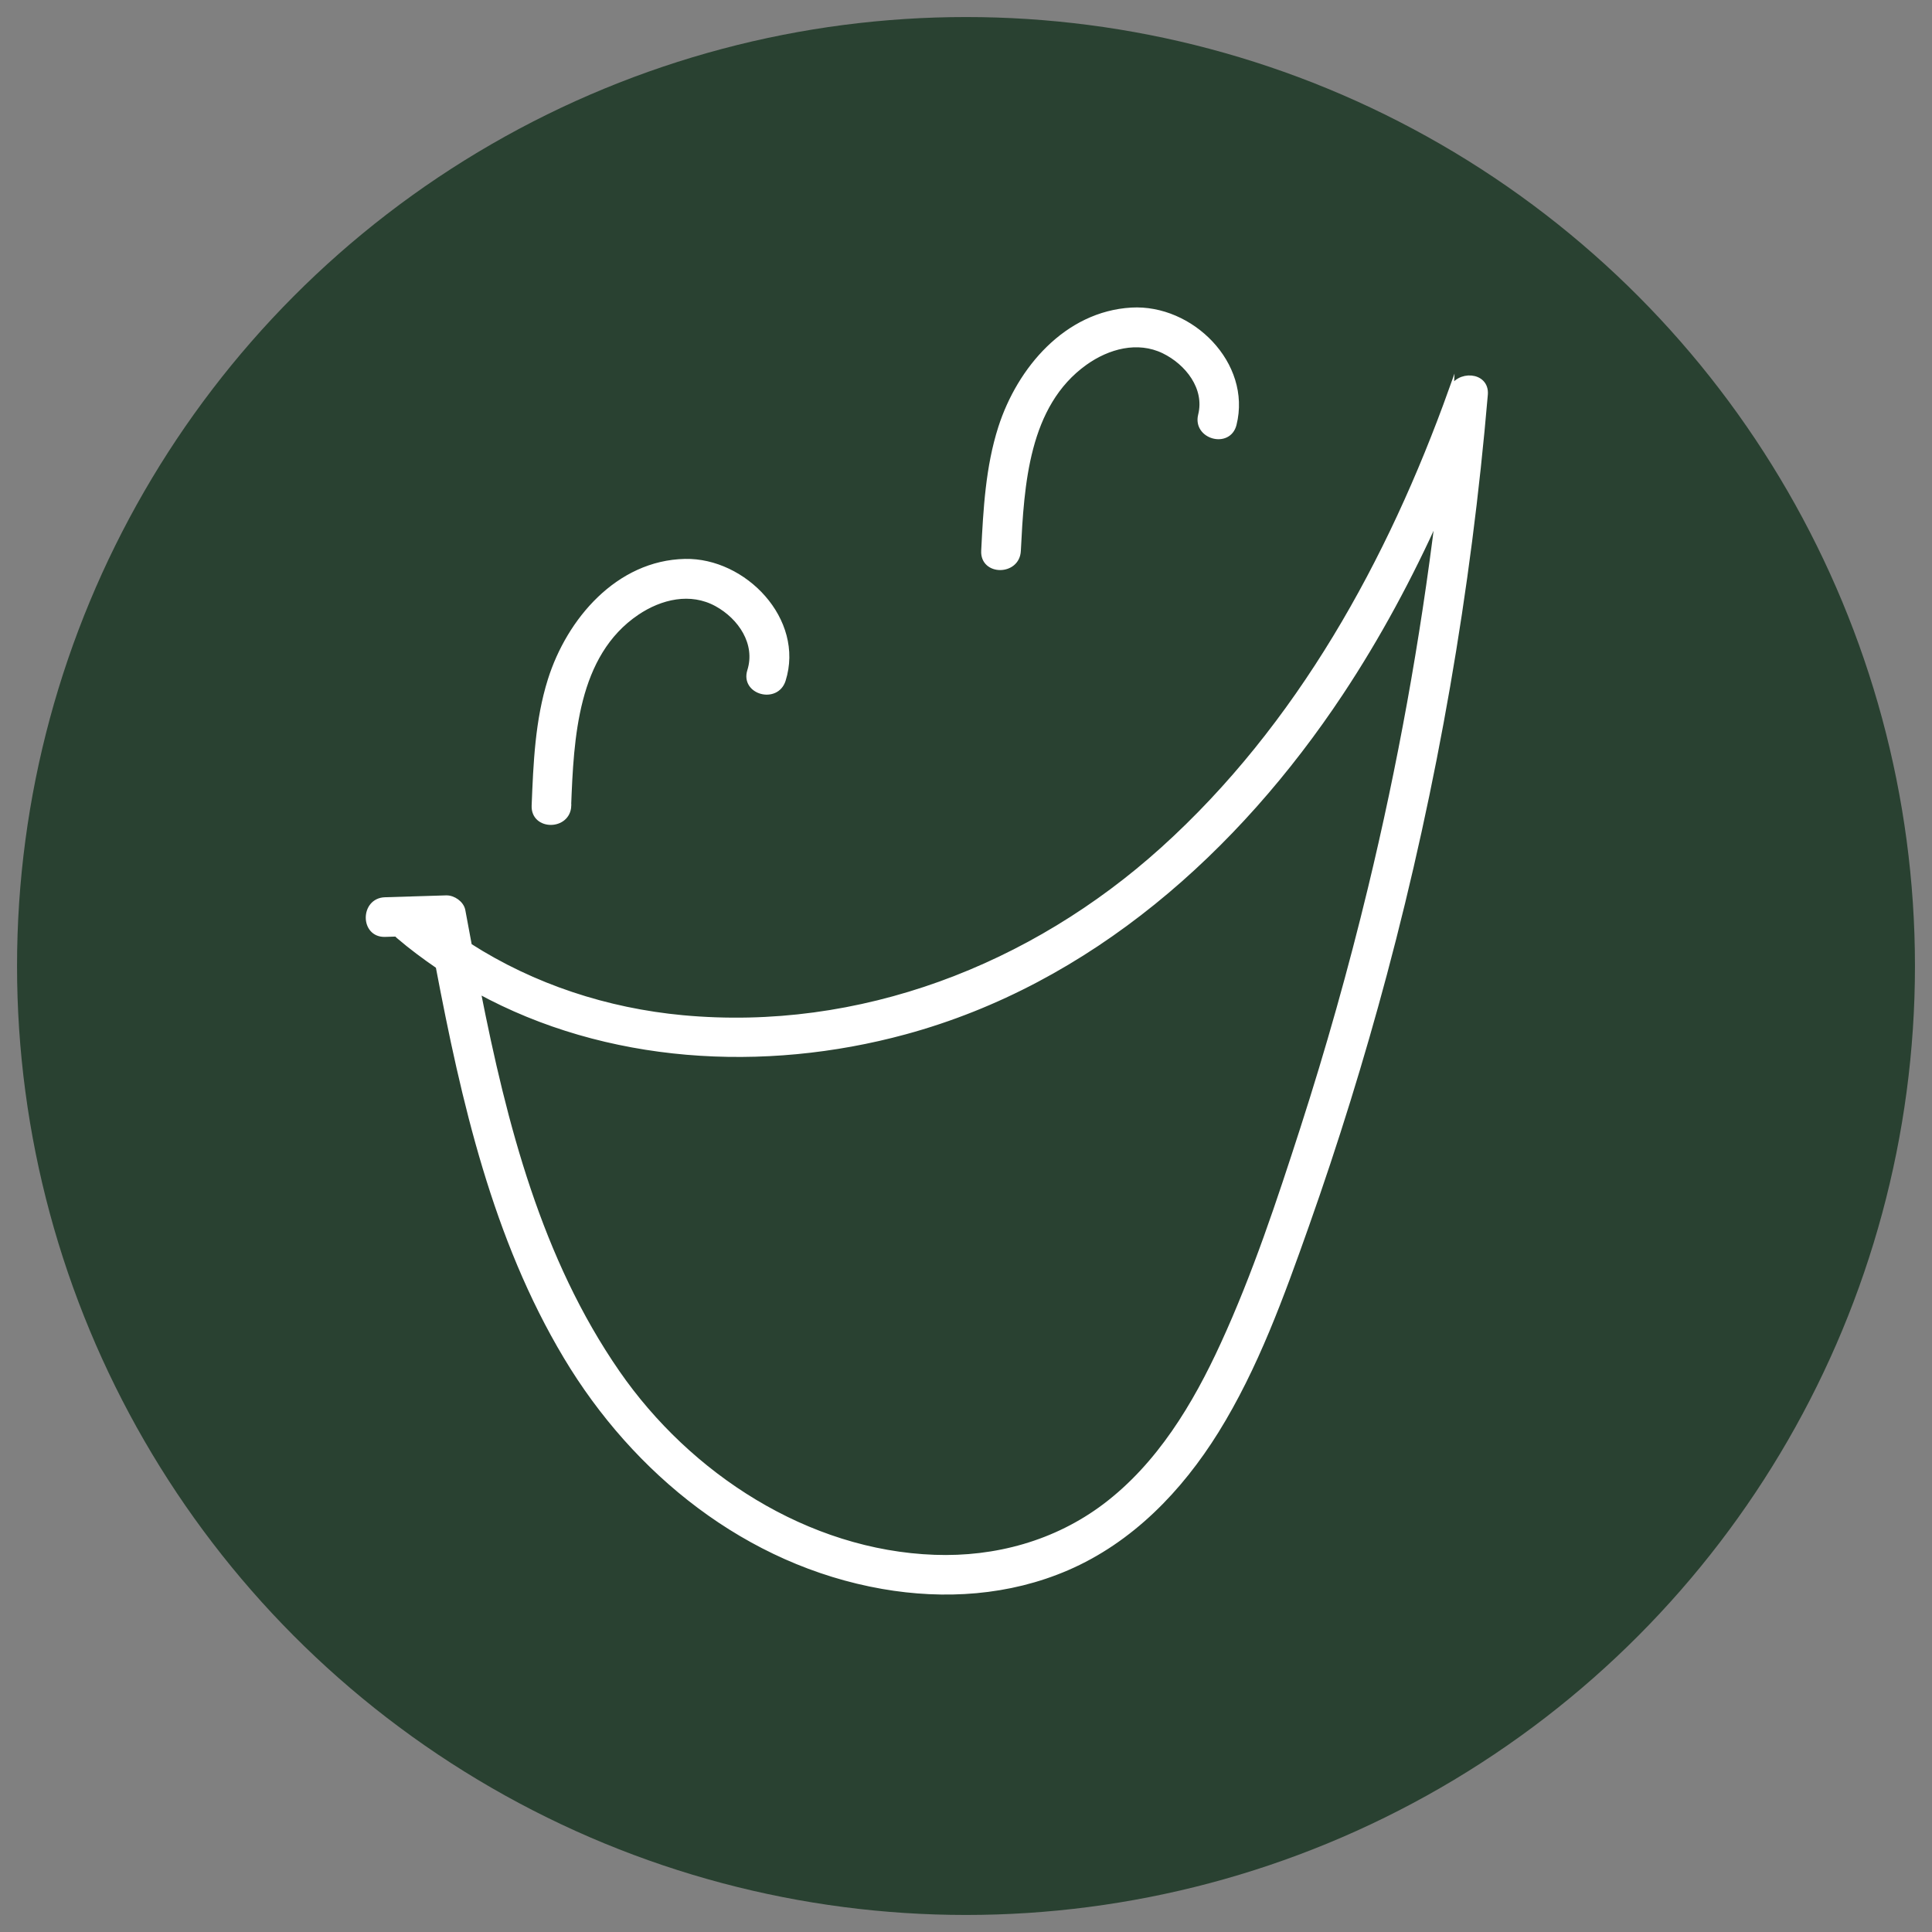
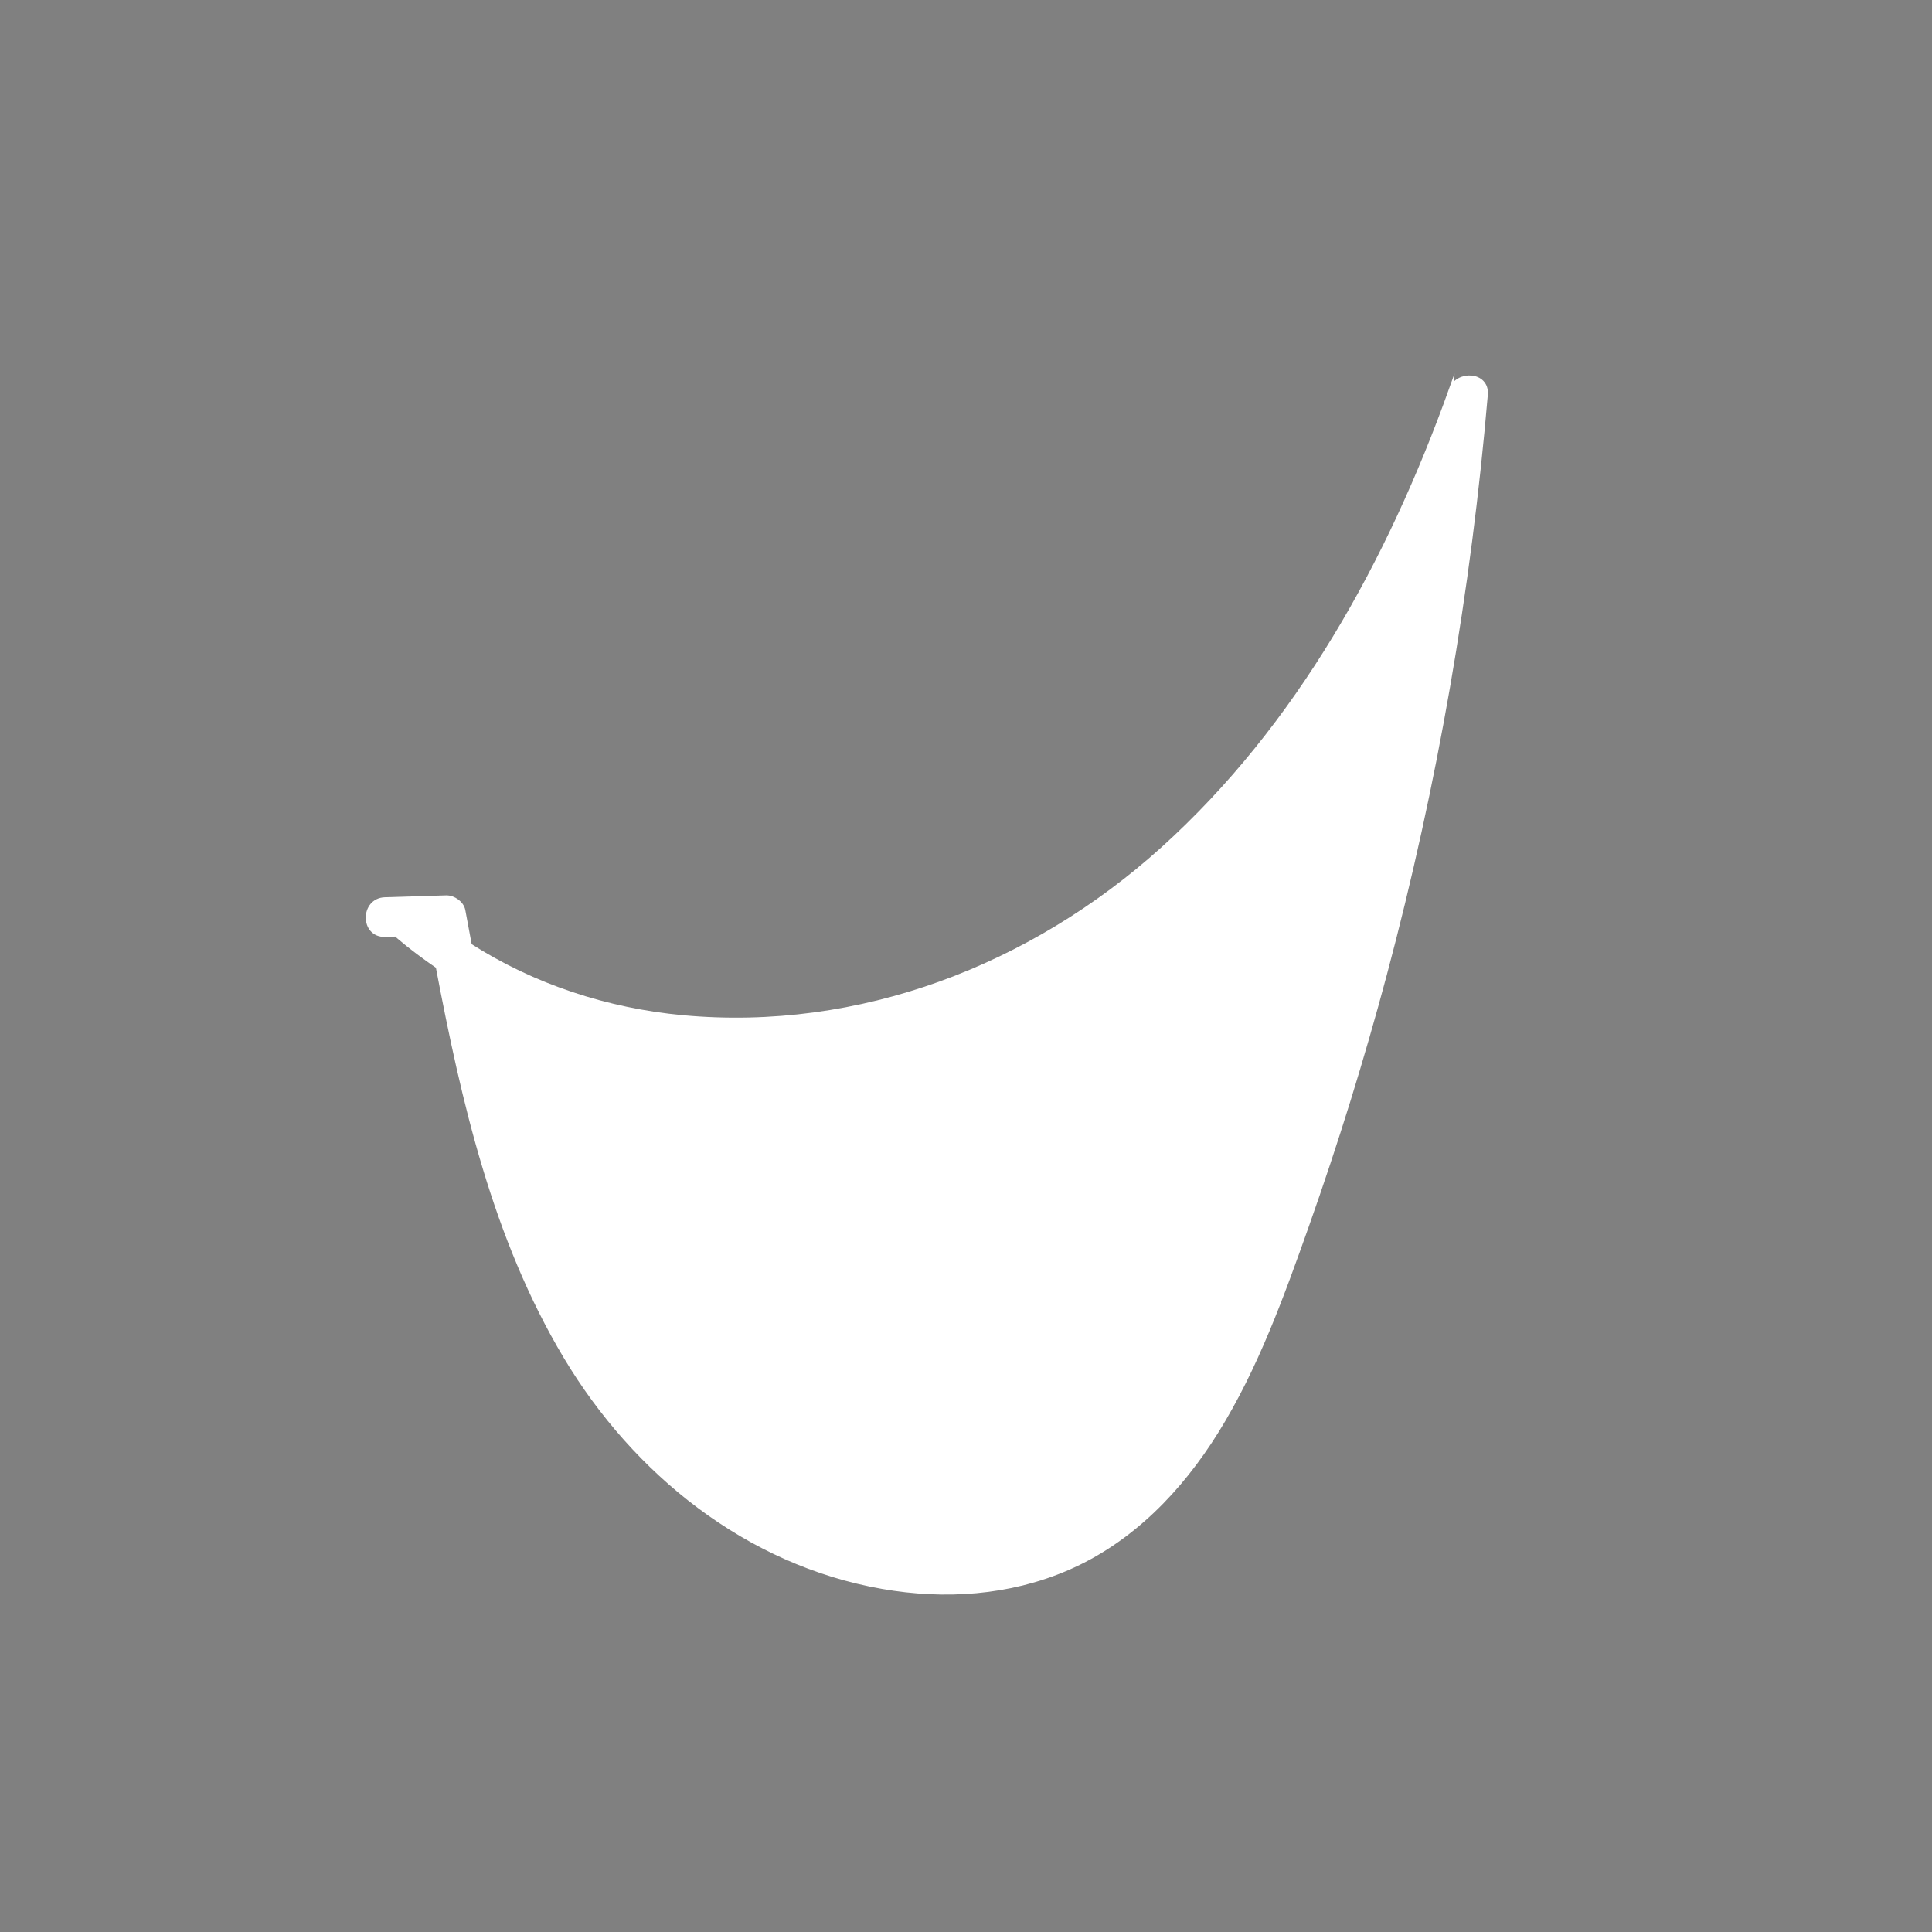
<svg xmlns="http://www.w3.org/2000/svg" viewBox="0 0 277.8 277.8" version="1.1" data-sanitized-data-name="Ebene 1" data-name="Ebene 1" id="Ebene_1">
  <rect x="0" y="0" width="277.8" height="277.8" fill="#808080" stroke="none" />
  <defs>
    <style>
      .cls-1 {
        fill: #fff;
        stroke: #fff;
        stroke-miterlimit: 10;
        stroke-width: .71px;
      }

      .cls-2 {
        fill: #294131;
        stroke-width: 0px;
      }
    </style>
  </defs>
-   <circle r="136.45" cy="138.9" cx="138.9" class="cls-2" />
-   <path d="M208.68,56.06c-8.81,24.58-21.89,48.39-41.46,66.05-18.81,16.98-43.58,26.58-69.06,24.22-10.87-1.01-21.49-4.47-30.66-10.35-.32-1.69-.63-3.37-.94-5.05-.19-1.04-1.38-1.86-2.41-1.83-2.93.09-5.86.18-8.79.27-3.21.1-3.22,5.09,0,4.99.55-.02,1.1-.03,1.65-.05.09.11.19.22.31.32,1.82,1.56,3.73,2.97,5.68,4.31,3.69,19.4,8.16,39.06,18.38,56.14,9.96,16.65,26.09,29.64,45.52,33.04,8.93,1.56,18.16.95,26.53-2.66,9.18-3.96,16.24-11.29,21.46-19.68,5.7-9.17,9.41-19.5,13-29.63,4.2-11.87,7.93-23.9,11.18-36.07,7.28-27.29,12.11-55.21,14.51-83.35.25-2.97-4.01-3.15-4.9-.66ZM197.04,127.76c-2.81,11.63-6.06,23.15-9.73,34.53-3.37,10.44-6.86,20.99-11.44,30.97-4.01,8.76-9.2,17.41-17.01,23.3-7.06,5.32-15.71,7.68-24.49,7.36-18.34-.66-35.34-11.73-45.59-26.55-11.25-16.26-16.23-35.63-20.03-54.88,18.47,10.11,41.01,11.44,61.4,5.89,26.52-7.21,47.71-26.2,62.65-48.73,5.38-8.11,9.98-16.7,13.97-25.57-2.21,18.06-5.45,35.99-9.73,53.68Z" class="cls-1" />
-   <path d="M81.77,115.84c.38-9.68.9-21.72,9.82-27.74,3.4-2.29,7.7-3.31,11.46-1.25,3.41,1.87,5.99,5.66,4.75,9.61-.97,3.07,3.85,4.39,4.82,1.33,2.72-8.62-5.62-17.25-14.12-17.07-9.63.2-16.68,8.48-19.38,17.06-1.83,5.82-2.08,12.02-2.32,18.07-.13,3.21,4.87,3.21,4.99,0Z" class="cls-1" />
-   <path d="M143.89,61.48c-1.83,5.7-2.15,11.79-2.45,17.73-.16,3.21,4.83,3.2,4.99,0,.48-9.47,1.11-20.99,9.59-27.05,3.28-2.34,7.54-3.51,11.32-1.68,3.39,1.65,6.27,5.28,5.29,9.21-.78,3.12,4.04,4.45,4.82,1.33,2.17-8.69-6.2-16.93-14.75-16.44-9.36.54-16.11,8.5-18.81,16.9Z" class="cls-1" />
+   <path d="M208.68,56.06c-8.81,24.58-21.89,48.39-41.46,66.05-18.81,16.98-43.58,26.58-69.06,24.22-10.87-1.01-21.49-4.47-30.66-10.35-.32-1.69-.63-3.37-.94-5.05-.19-1.04-1.38-1.86-2.41-1.83-2.93.09-5.86.18-8.79.27-3.21.1-3.22,5.09,0,4.99.55-.02,1.1-.03,1.65-.05.09.11.19.22.31.32,1.82,1.56,3.73,2.97,5.68,4.31,3.69,19.4,8.16,39.06,18.38,56.14,9.96,16.65,26.09,29.64,45.52,33.04,8.93,1.56,18.16.95,26.53-2.66,9.18-3.96,16.24-11.29,21.46-19.68,5.7-9.17,9.41-19.5,13-29.63,4.2-11.87,7.93-23.9,11.18-36.07,7.28-27.29,12.11-55.21,14.51-83.35.25-2.97-4.01-3.15-4.9-.66ZM197.04,127.76Z" class="cls-1" />
</svg>